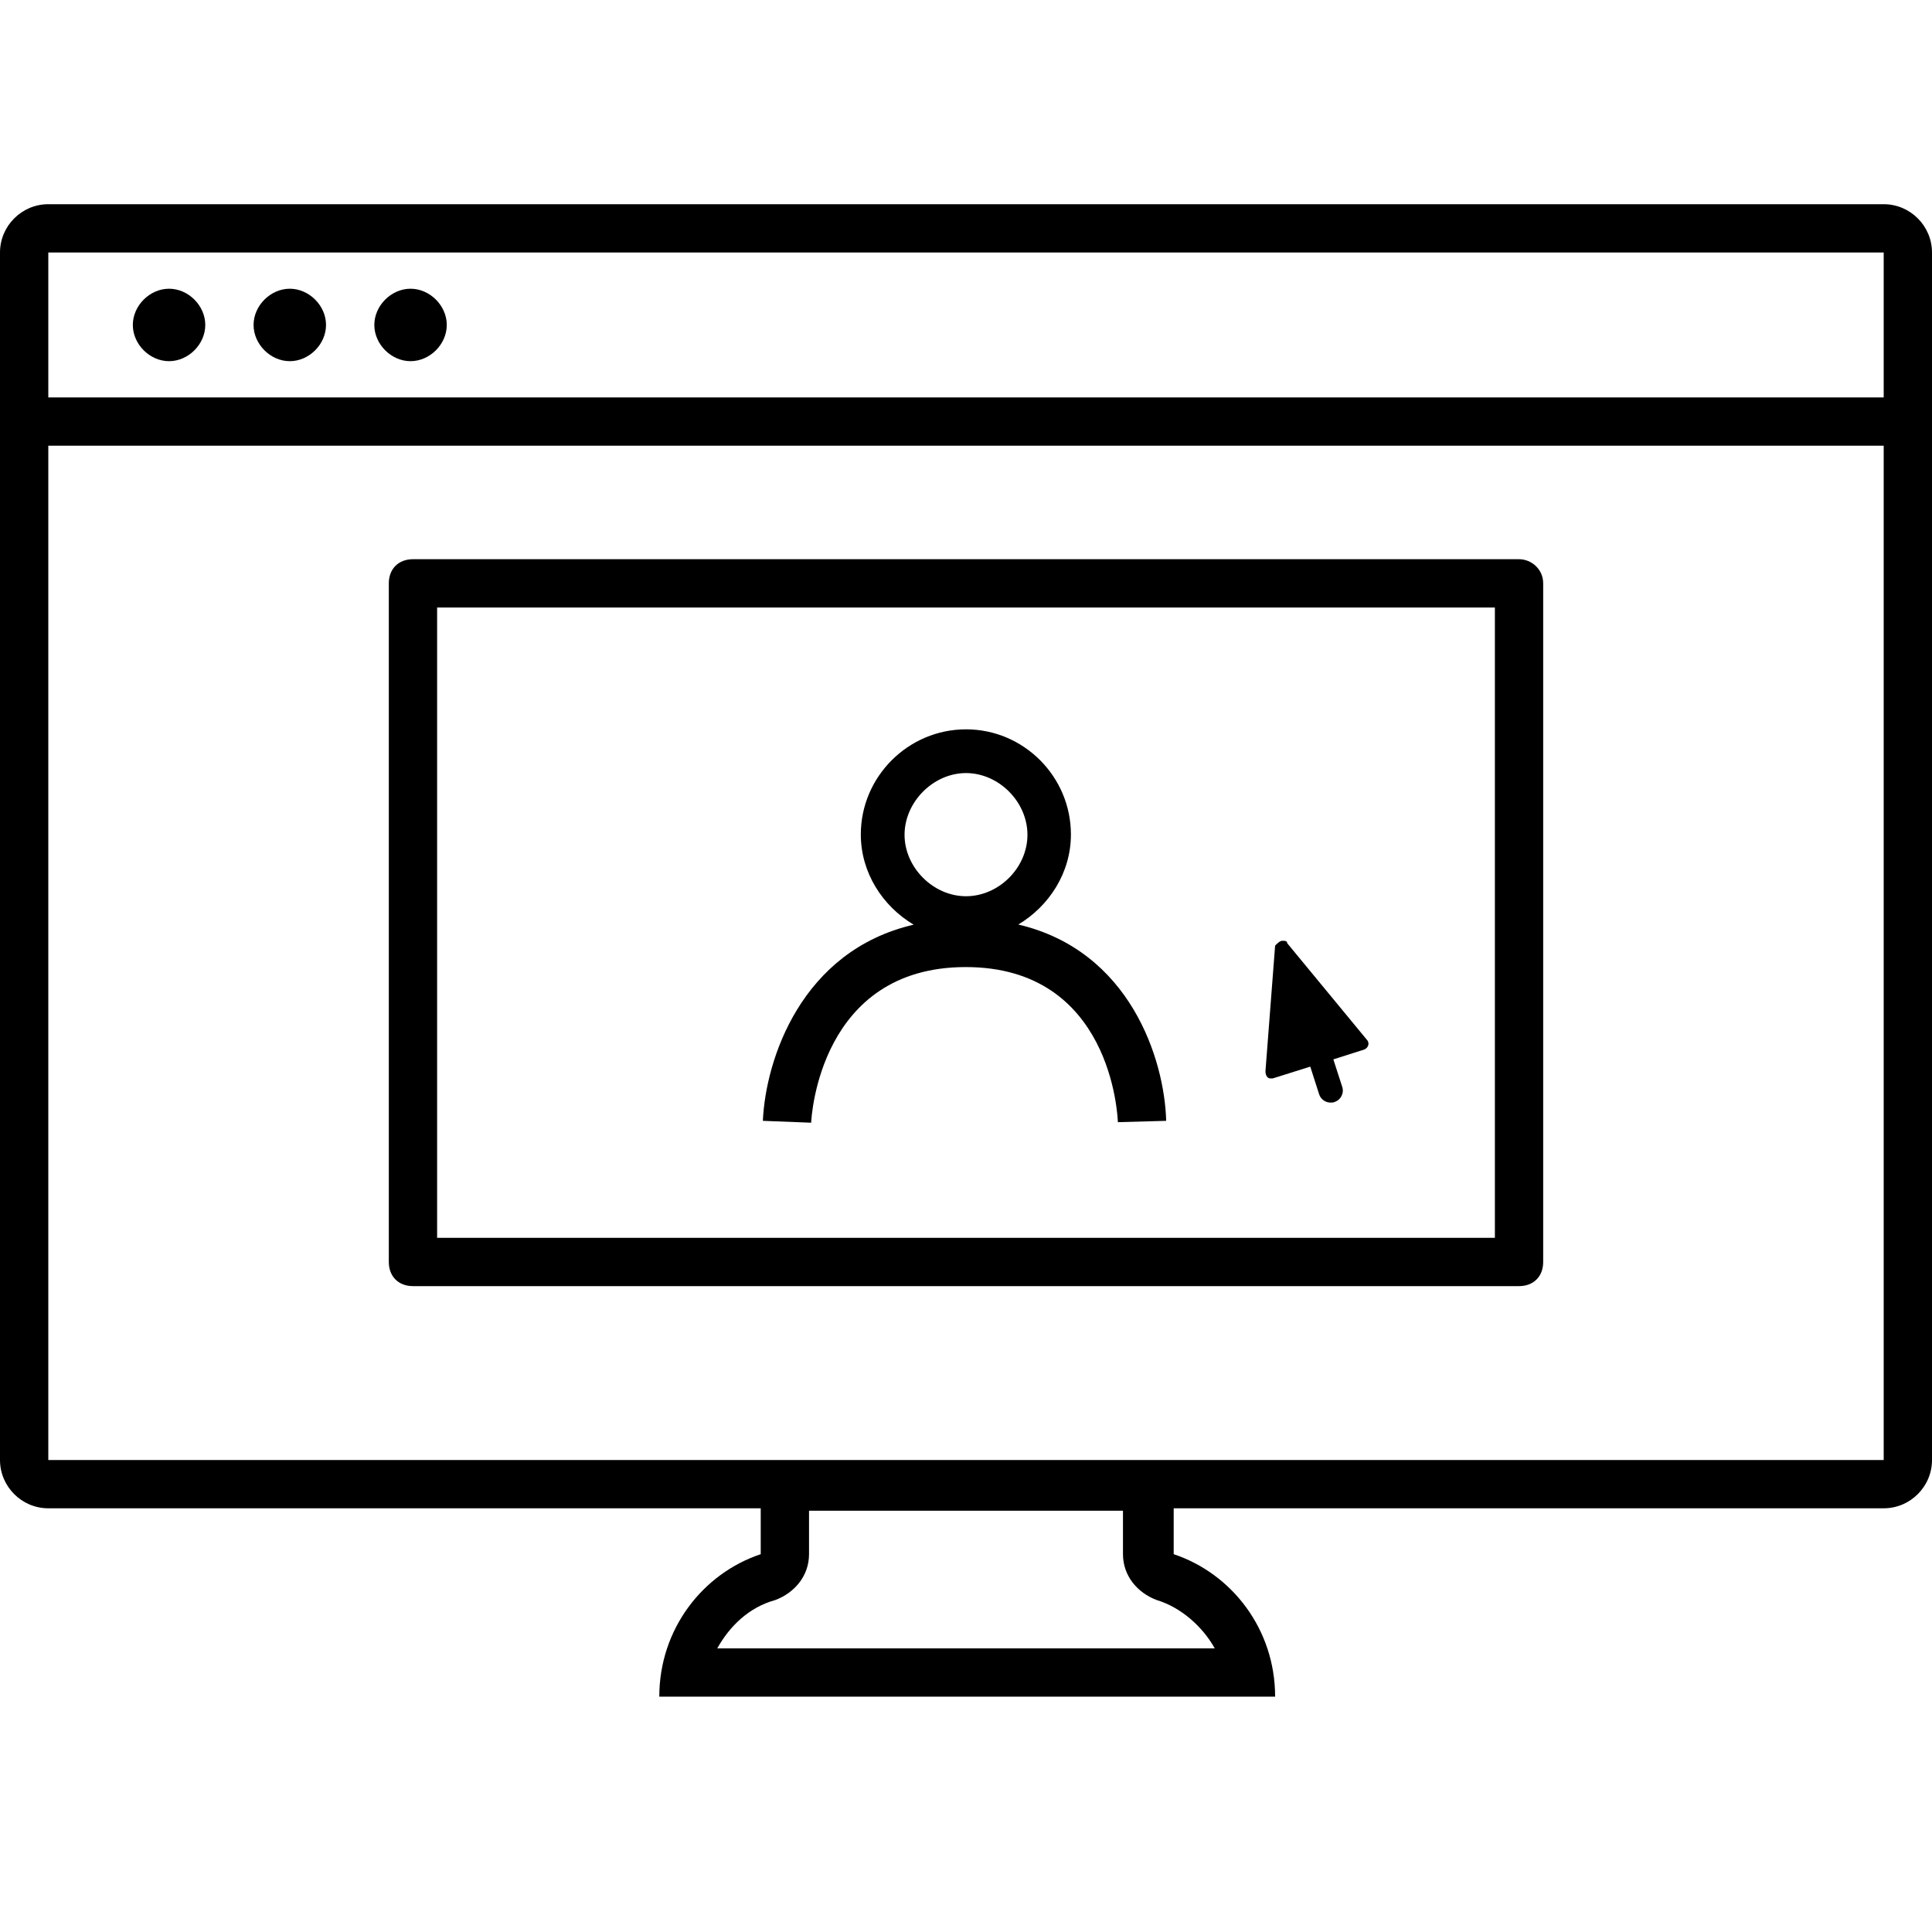
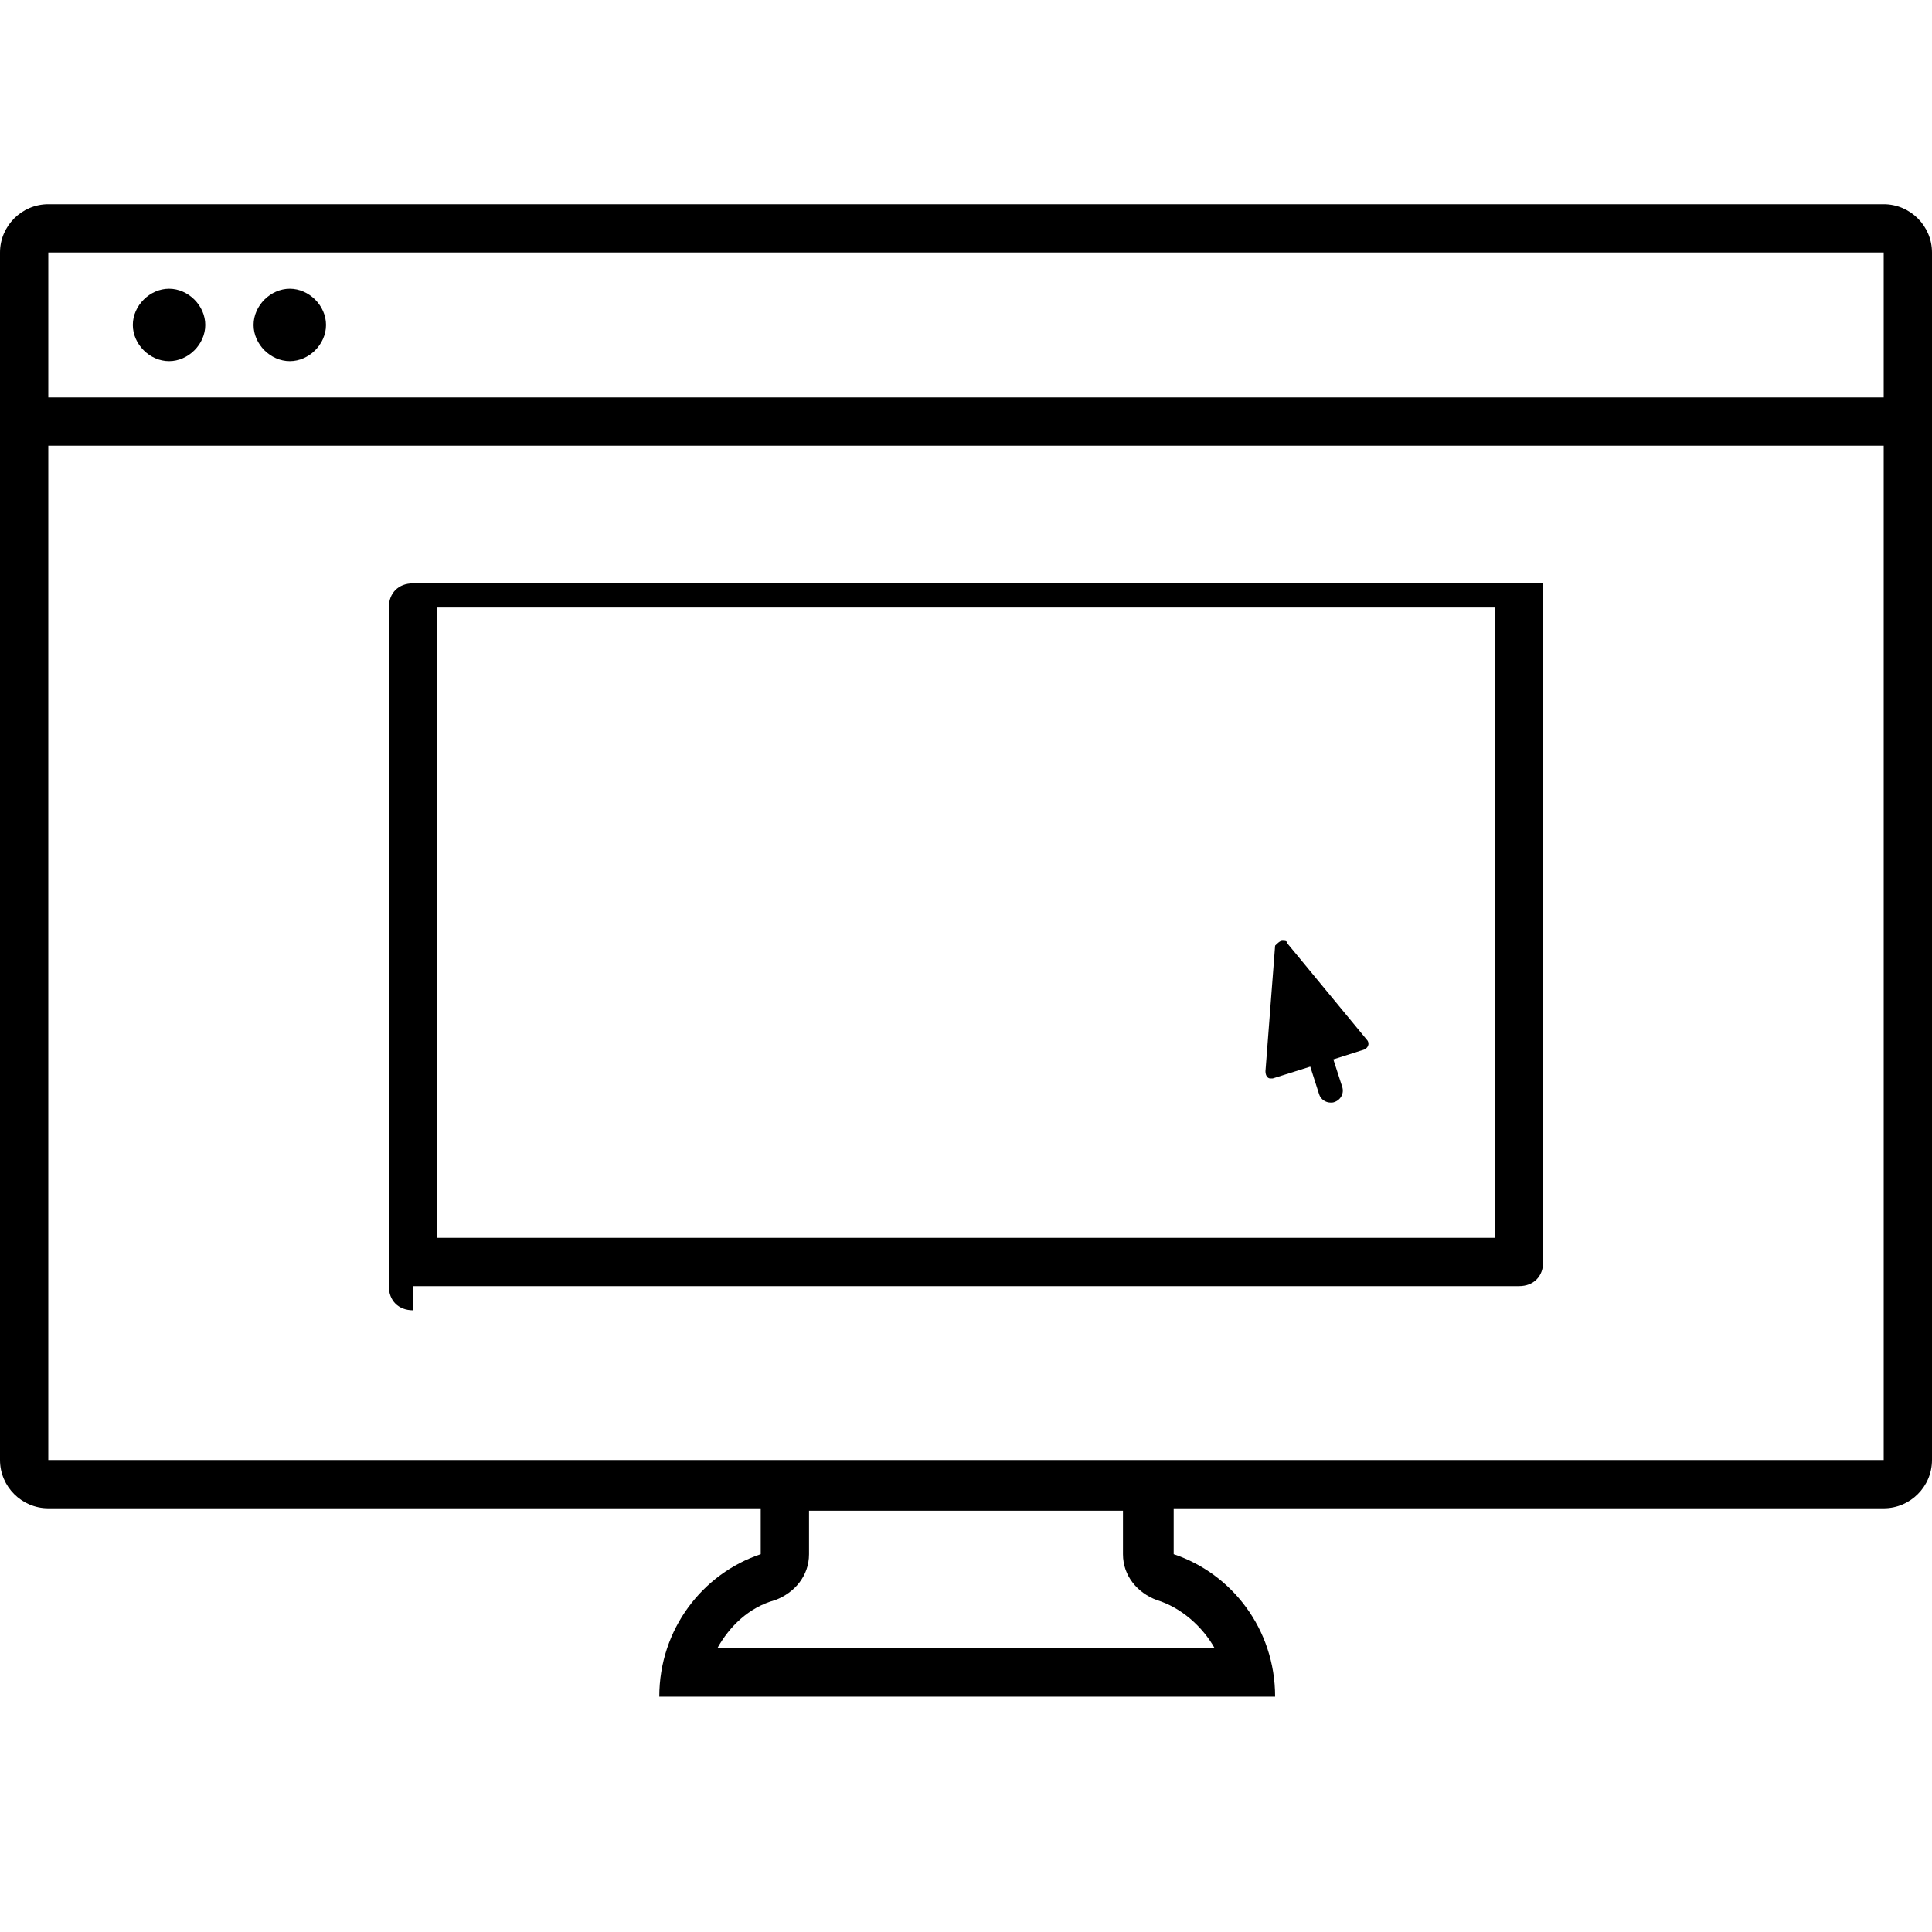
<svg xmlns="http://www.w3.org/2000/svg" id="Layer_1" viewBox="0 0 72 72">
  <defs>
    <style>
      .cls-1 {
        fill: #fff;
      }
    </style>
  </defs>
  <rect class="cls-1" width="72" height="72" />
  <g>
    <path d="M70.2,7.61H1.8c-.99,0-1.8.81-1.8,1.8v45c0,.99.81,1.8,1.8,1.8h26.55v1.71c-2.16.72-3.78,2.79-3.78,5.31h22.95c0-2.52-1.62-4.59-3.78-5.31v-1.71h26.46c.99,0,1.8-.81,1.8-1.8V9.41c0-.99-.81-1.8-1.8-1.8ZM45.27,61.43h-18.54c.45-.81,1.17-1.53,2.16-1.8.72-.27,1.26-.9,1.26-1.71v-1.62h11.7v1.62c0,.81.54,1.44,1.26,1.71.9.27,1.71.99,2.16,1.8ZM70.2,54.41H1.8V16.61h68.4v37.8ZM1.8,14.81v-5.4h68.4v5.4H1.8Z" />
    <path d="M6.3,10.76c-.72,0-1.35.63-1.35,1.35s.63,1.35,1.35,1.35,1.35-.63,1.35-1.35-.63-1.35-1.35-1.35Z" />
    <path d="M10.8,10.76c-.72,0-1.35.63-1.35,1.35s.63,1.35,1.35,1.35,1.35-.63,1.35-1.35-.63-1.35-1.35-1.35Z" />
-     <path d="M15.3,10.76c-.72,0-1.35.63-1.35,1.35s.63,1.35,1.35,1.35,1.35-.63,1.35-1.35-.63-1.35-1.35-1.35Z" />
-     <path d="M37.94,34.46c1.16-.69,1.97-1.94,1.97-3.36,0-2.16-1.76-3.92-3.91-3.92s-3.92,1.76-3.92,3.92c0,1.42.81,2.67,1.97,3.36-4.19.97-5.52,5.03-5.62,7.31l1.8.07c.01-.24.33-5.8,5.76-5.8s5.66,5.55,5.67,5.78l1.8-.05c-.06-2.28-1.34-6.35-5.53-7.32ZM36,28.81c1.22,0,2.29,1.07,2.29,2.3s-1.07,2.29-2.29,2.29-2.29-1.07-2.29-2.29,1.07-2.3,2.29-2.3Z" />
-     <path d="M15.39,47.93h41.22c.54,0,.9-.36.9-.9v-25.29c0-.54-.45-.9-.9-.9H15.39c-.54,0-.9.36-.9.9v25.29c0,.54.36.9.9.9ZM16.29,22.64h39.42v23.49H16.29v-23.49Z" />
+     <path d="M15.39,47.93h41.22c.54,0,.9-.36.9-.9v-25.29H15.39c-.54,0-.9.36-.9.9v25.29c0,.54.36.9.9.9ZM16.29,22.64h39.42v23.49H16.29v-23.49Z" />
    <path d="M47.97,35.15c0-.09-.09-.09-.18-.09s-.18.09-.27.18l-.36,4.68c0,.18.09.27.18.27h.09l1.4-.44.33,1.03c.06.19.24.31.43.31.05,0,.09,0,.14-.02.24-.08.37-.33.29-.57l-.33-1.02,1.16-.37c.18-.09.18-.27.09-.36l-2.97-3.6Z" />
  </g>
</svg>